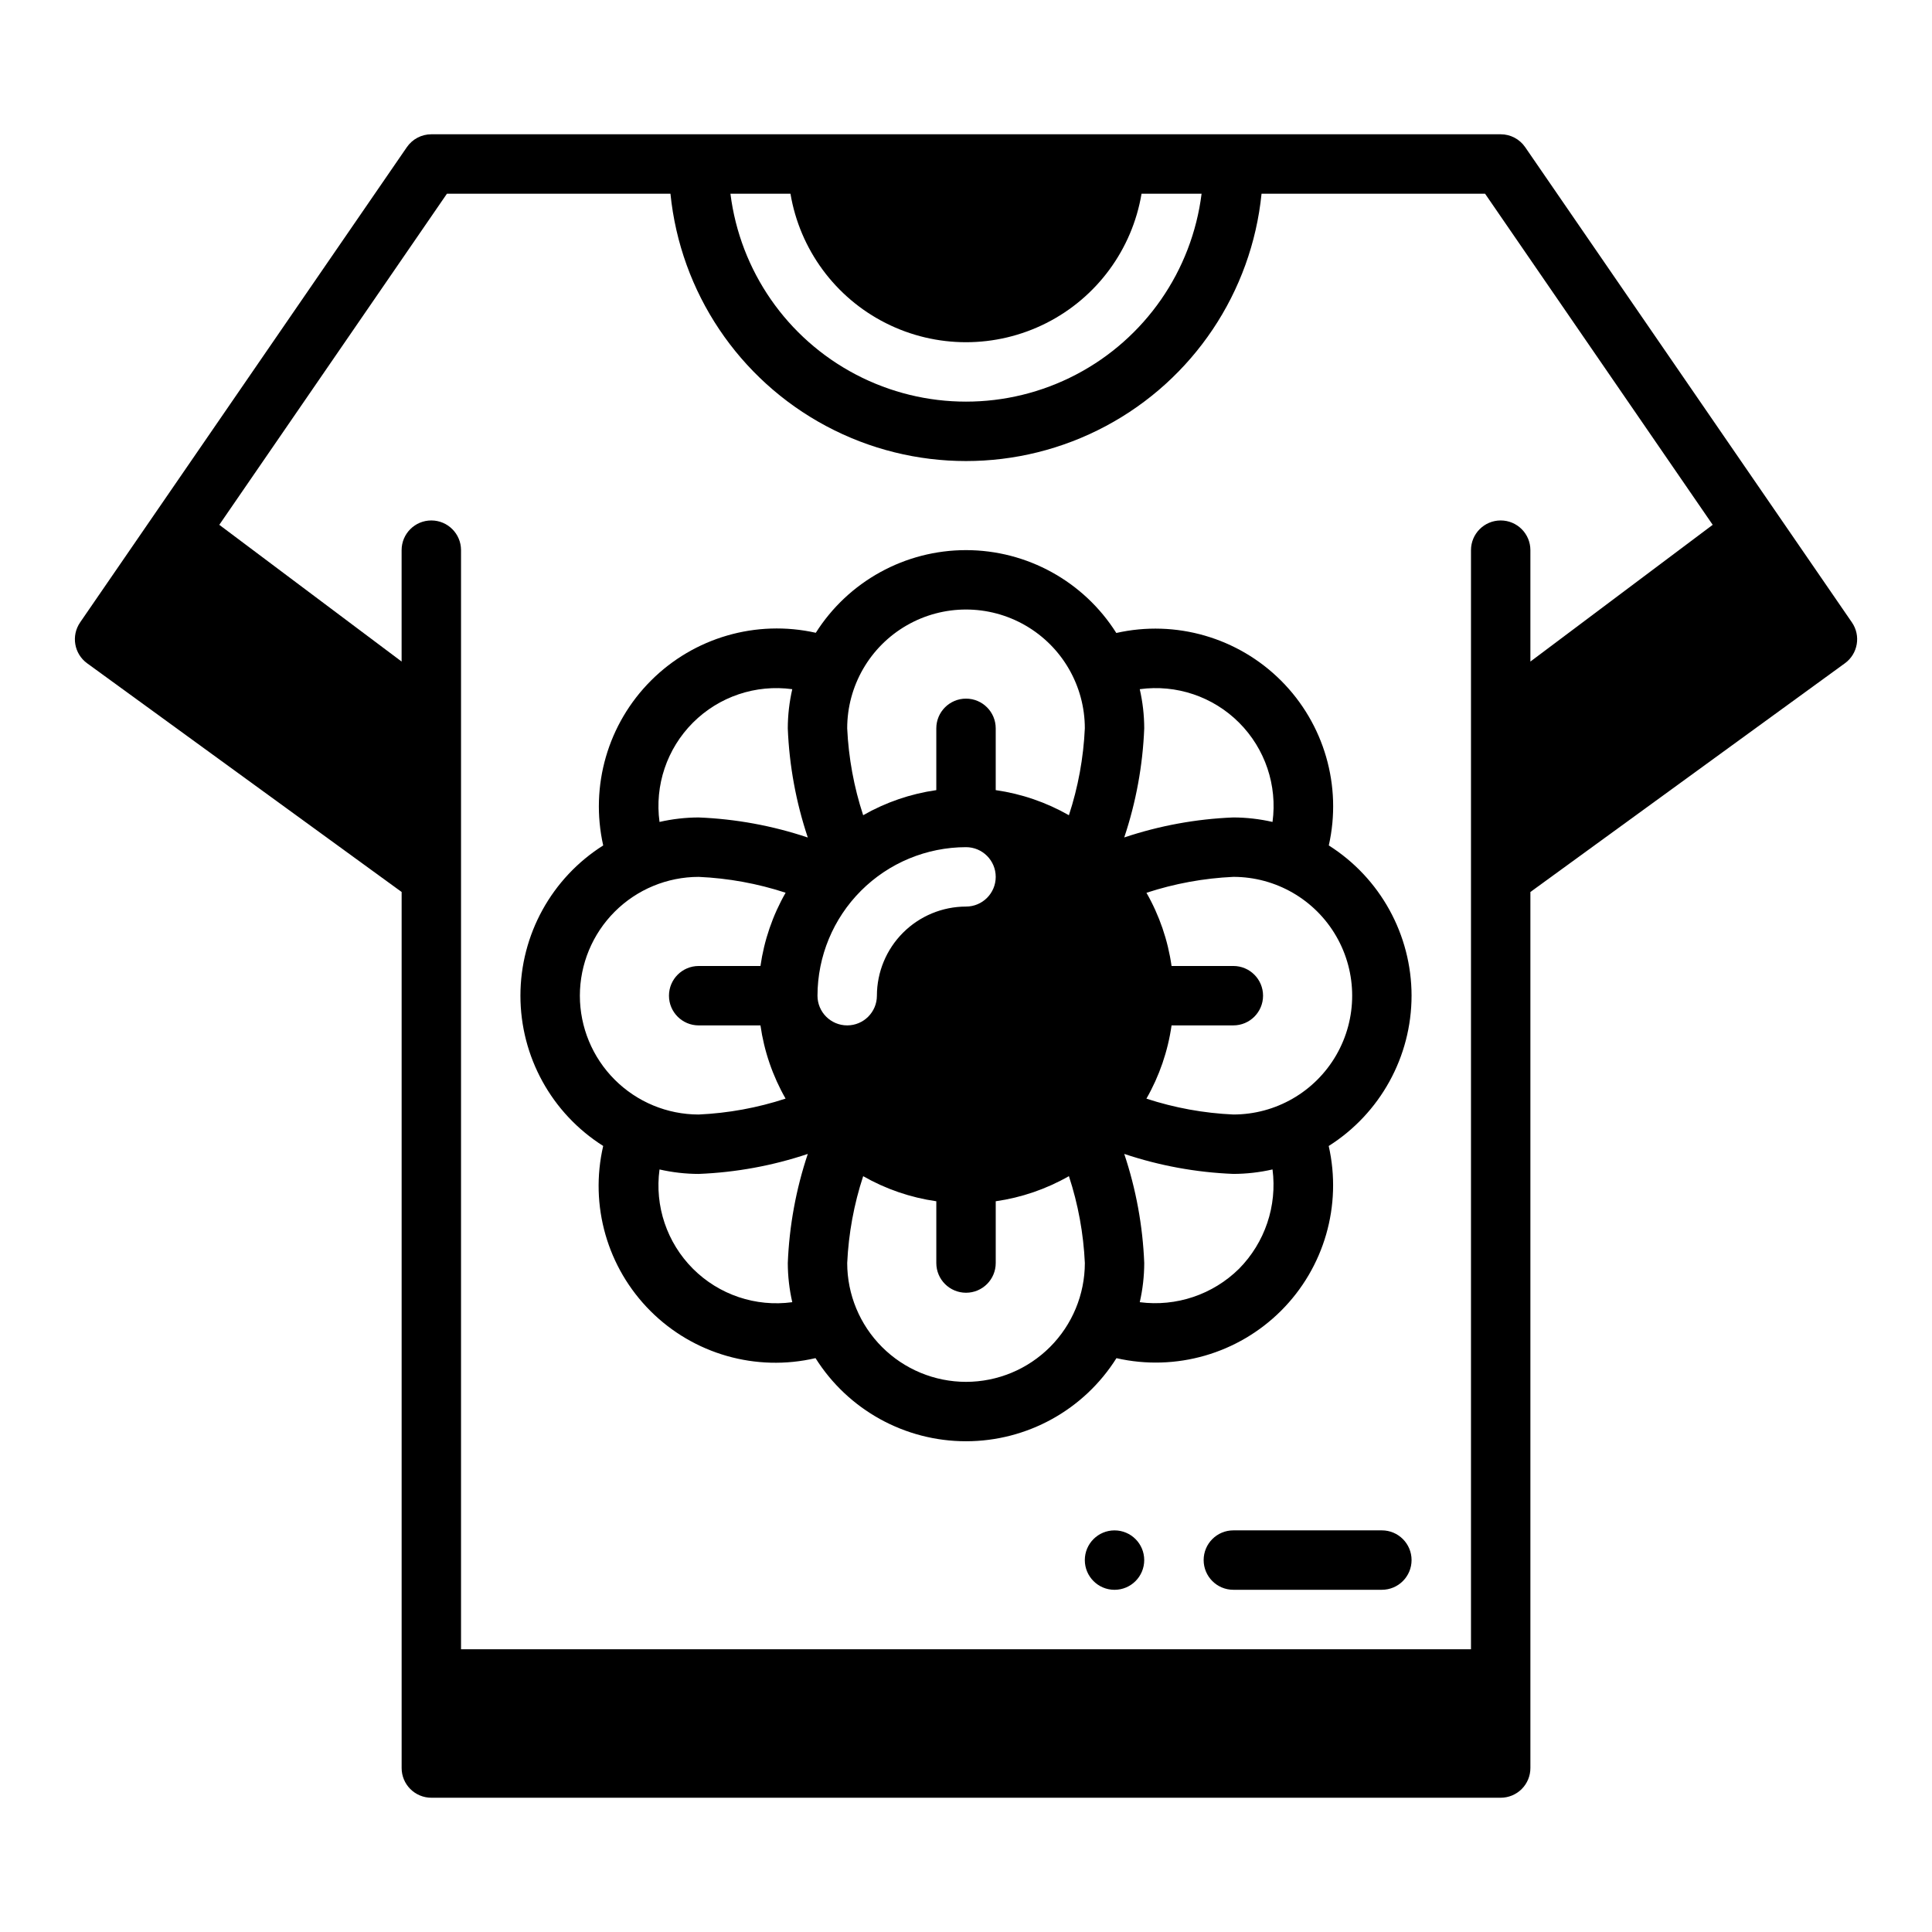
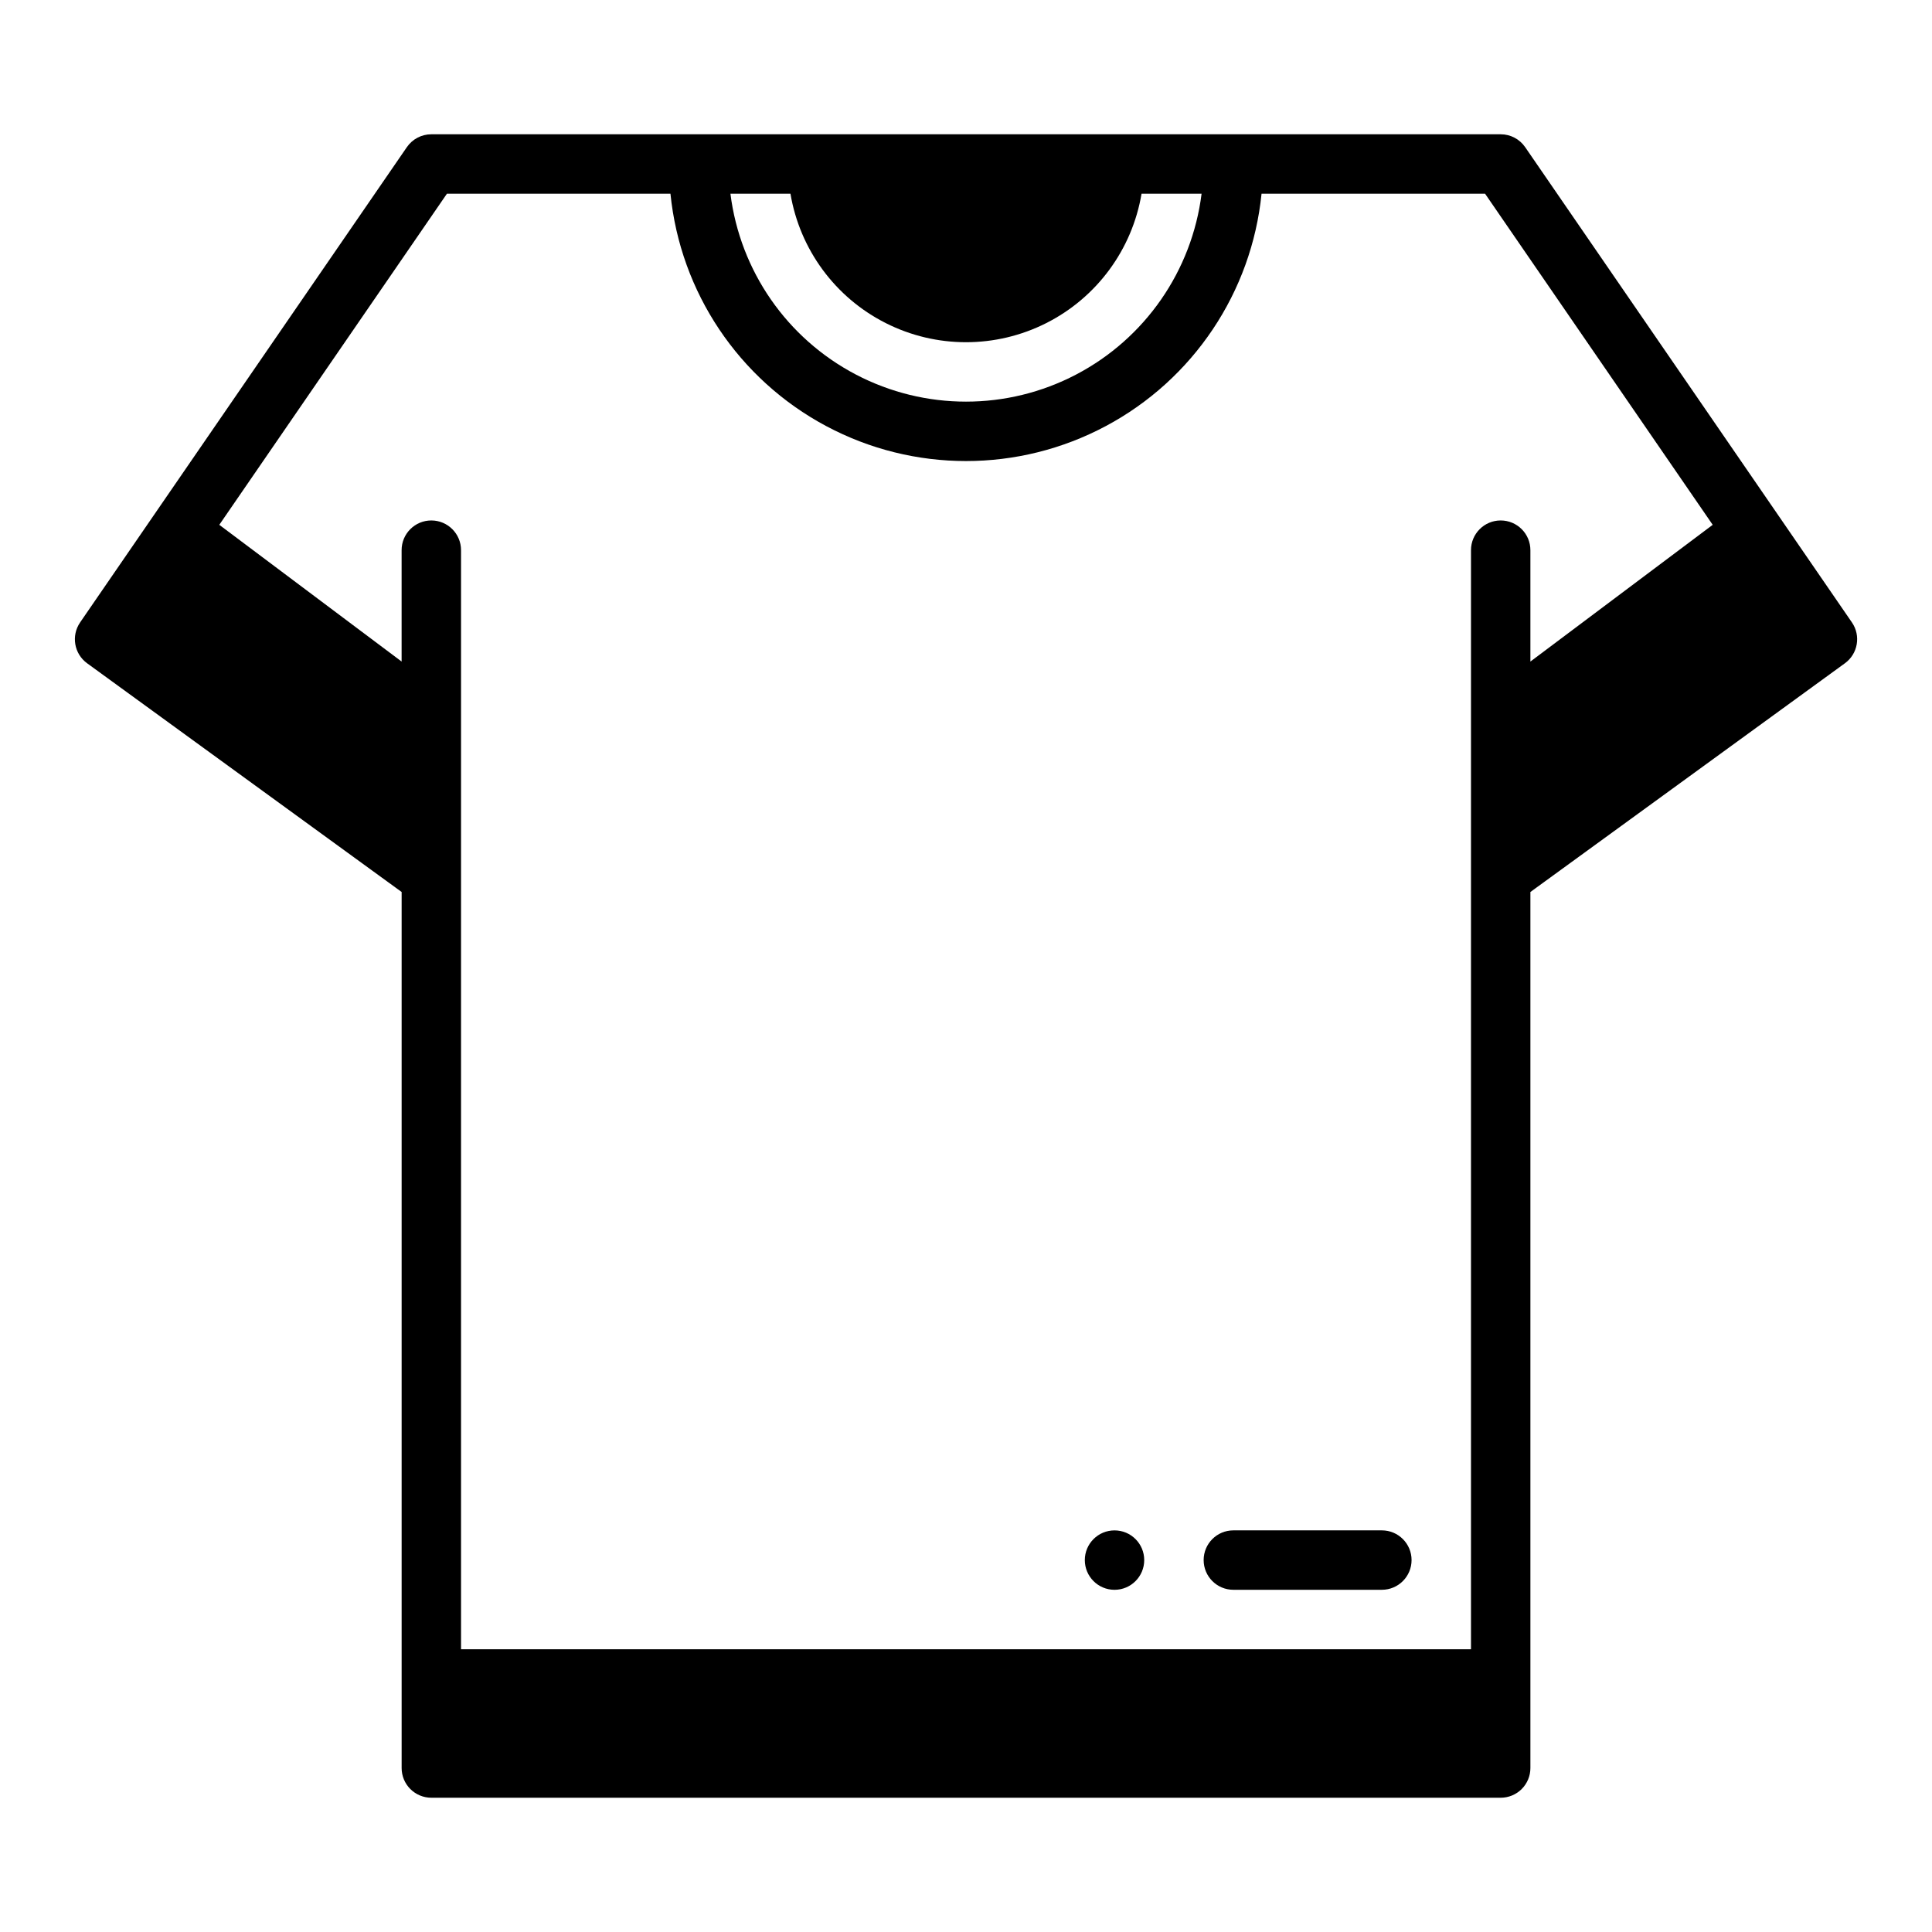
<svg xmlns="http://www.w3.org/2000/svg" fill="#000000" width="800px" height="800px" version="1.1" viewBox="144 144 512 512">
  <g>
    <path d="m510.21 565.31h-39.359c-4.348 0-7.871-3.527-7.871-7.875s3.523-7.871 7.871-7.871h39.359c4.348 0 7.871 3.523 7.871 7.871s-3.523 7.875-7.871 7.875z" />
    <path d="m447.23 557.44c0 4.348-3.523 7.875-7.871 7.875s-7.871-3.527-7.871-7.875 3.523-7.871 7.871-7.871 7.871 3.523 7.871 7.871" />
    <path d="m634.78 308.95-86.594-125.95c-1.469-2.137-3.894-3.414-6.488-3.414h-283.39c-2.59 0-5.019 1.277-6.488 3.414l-86.594 125.95h0.004c-2.414 3.516-1.594 8.312 1.855 10.824l83.352 60.613v232.16c0 2.09 0.828 4.09 2.305 5.566s3.481 2.305 5.566 2.305h283.39c2.086 0 4.09-0.828 5.566-2.305 1.477-1.477 2.305-3.477 2.305-5.566v-232.16l83.352-60.617v0.004c3.449-2.512 4.273-7.309 1.859-10.824zm-281.3-113.62c2.484 14.793 11.852 27.52 25.238 34.285 13.383 6.769 29.188 6.769 42.57 0 13.383-6.766 22.75-19.492 25.234-34.285h15.91c-2.562 20.465-14.988 38.375-33.262 47.934-18.27 9.562-40.066 9.562-58.34 0-18.273-9.559-30.699-27.469-33.258-47.934zm196.09 123.99v-29.523c0-4.348-3.523-7.871-7.871-7.871-4.348 0-7.871 3.523-7.871 7.871v291.27h-267.65v-291.27c0-4.348-3.527-7.871-7.875-7.871-4.348 0-7.871 3.523-7.871 7.871v29.52l-48.316-36.234 60.328-87.75h59.234c2.625 26.125 18.102 49.219 41.262 61.578 23.16 12.363 50.961 12.363 74.121 0 23.164-12.359 38.637-35.453 41.262-61.578h59.234l60.328 87.75z" />
-     <path d="m518.08 407.87c-0.016-16.152-8.289-31.176-21.934-39.82 3.555-15.762-1.219-32.242-12.645-43.668-11.426-11.422-27.91-16.191-43.668-12.637-8.625-13.66-23.648-21.945-39.805-21.957-16.156-0.008-31.188 8.258-39.832 21.906-15.77-3.539-32.254 1.242-43.68 12.672-11.43 11.43-16.207 27.914-12.66 43.684-13.656 8.633-21.938 23.66-21.938 39.82 0 16.156 8.277 31.184 21.934 39.82-3.656 15.762 1.078 32.301 12.523 43.738 11.445 11.441 27.984 16.164 43.746 12.492 8.625 13.711 23.68 22.027 39.875 22.027 16.191 0.004 31.25-8.312 39.875-22.02 15.742 3.582 32.223-1.172 43.645-12.586 11.418-11.414 16.18-27.895 12.605-43.641 13.656-8.641 21.941-23.672 21.957-39.832zm-220.41 0c0.008-8.348 3.328-16.352 9.23-22.258 5.902-5.902 13.906-9.223 22.254-9.23 7.836 0.348 15.59 1.758 23.043 4.199-3.43 5.992-5.691 12.582-6.668 19.418h-16.375c-4.348 0-7.871 3.523-7.871 7.871s3.523 7.871 7.871 7.871h16.375c0.973 6.832 3.234 13.414 6.656 19.402-7.449 2.441-15.195 3.859-23.031 4.215-8.348-0.008-16.352-3.328-22.254-9.234-5.902-5.902-9.223-13.906-9.23-22.254zm56.289 81.223c-9.676 1.32-19.414-1.957-26.316-8.859-6.906-6.906-10.184-16.641-8.863-26.316 3.402 0.777 6.883 1.176 10.375 1.184 9.844-0.391 19.578-2.172 28.918-5.301-3.125 9.34-4.91 19.078-5.301 28.918 0.012 3.492 0.406 6.973 1.188 10.375zm-24.805-128.46c-3.492 0.012-6.969 0.41-10.375 1.188-1.32-9.676 1.957-19.41 8.863-26.316 6.902-6.906 16.641-10.184 26.316-8.863-0.781 3.406-1.176 6.887-1.188 10.379 0.391 9.844 2.18 19.586 5.305 28.93-9.34-3.133-19.078-4.922-28.922-5.316zm31.488 47.23v0.004c0.016-10.438 4.164-20.441 11.543-27.82 7.379-7.379 17.383-11.527 27.82-11.539 4.348 0 7.871 3.523 7.871 7.871 0 4.348-3.523 7.871-7.871 7.871-6.262 0.008-12.266 2.496-16.691 6.926-4.43 4.426-6.918 10.43-6.926 16.691 0 4.348-3.523 7.871-7.871 7.871-4.348 0-7.875-3.523-7.875-7.871zm39.359 102.34 0.004 0.004c-8.352-0.008-16.355-3.328-22.258-9.234-5.902-5.902-9.223-13.906-9.23-22.254 0.363-7.828 1.785-15.574 4.231-23.02 5.984 3.418 12.562 5.672 19.383 6.648v16.371c0 4.348 3.527 7.871 7.875 7.871s7.871-3.523 7.871-7.871v-16.371c6.828-0.977 13.41-3.234 19.395-6.656 2.445 7.449 3.863 15.195 4.223 23.027-0.012 8.348-3.332 16.352-9.234 22.254-5.902 5.906-13.906 9.227-22.254 9.234zm27.273-150.16v0.004c-5.988-3.422-12.57-5.68-19.398-6.656v-16.371c0-4.348-3.523-7.875-7.871-7.875s-7.875 3.527-7.875 7.875v16.371c-6.82 0.973-13.398 3.231-19.383 6.648-2.445-7.445-3.867-15.191-4.231-23.02 0-11.25 6-21.645 15.742-27.27 9.742-5.625 21.746-5.625 31.488 0 9.742 5.625 15.746 16.02 15.746 27.27-0.355 7.832-1.777 15.578-4.219 23.027zm18.773-33.406v0.004c9.676-1.32 19.414 1.957 26.316 8.863 6.906 6.906 10.188 16.641 8.867 26.316-3.406-0.777-6.887-1.176-10.379-1.188-9.844 0.391-19.578 2.176-28.918 5.301 3.125-9.336 4.91-19.074 5.301-28.914-0.008-3.492-0.406-6.973-1.188-10.379zm26.316 153.59v0.004c-6.938 6.852-16.645 10.121-26.316 8.863 0.781-3.406 1.18-6.887 1.188-10.379-0.391-9.84-2.176-19.578-5.301-28.918 9.34 3.129 19.074 4.91 28.918 5.301 3.492-0.008 6.973-0.406 10.379-1.184 1.258 9.668-2.016 19.375-8.867 26.316zm-1.512-40.871c-7.836-0.352-15.586-1.766-23.039-4.203 3.43-5.992 5.691-12.582 6.664-19.414h16.375c4.348 0 7.871-3.523 7.871-7.871s-3.523-7.871-7.871-7.871h-16.375c-0.973-6.828-3.231-13.41-6.652-19.398 7.449-2.441 15.195-3.863 23.027-4.219 11.25 0 21.645 6 27.27 15.742s5.625 21.746 0 31.488c-5.625 9.742-16.02 15.746-27.27 15.746z" />
  </g>
</svg>